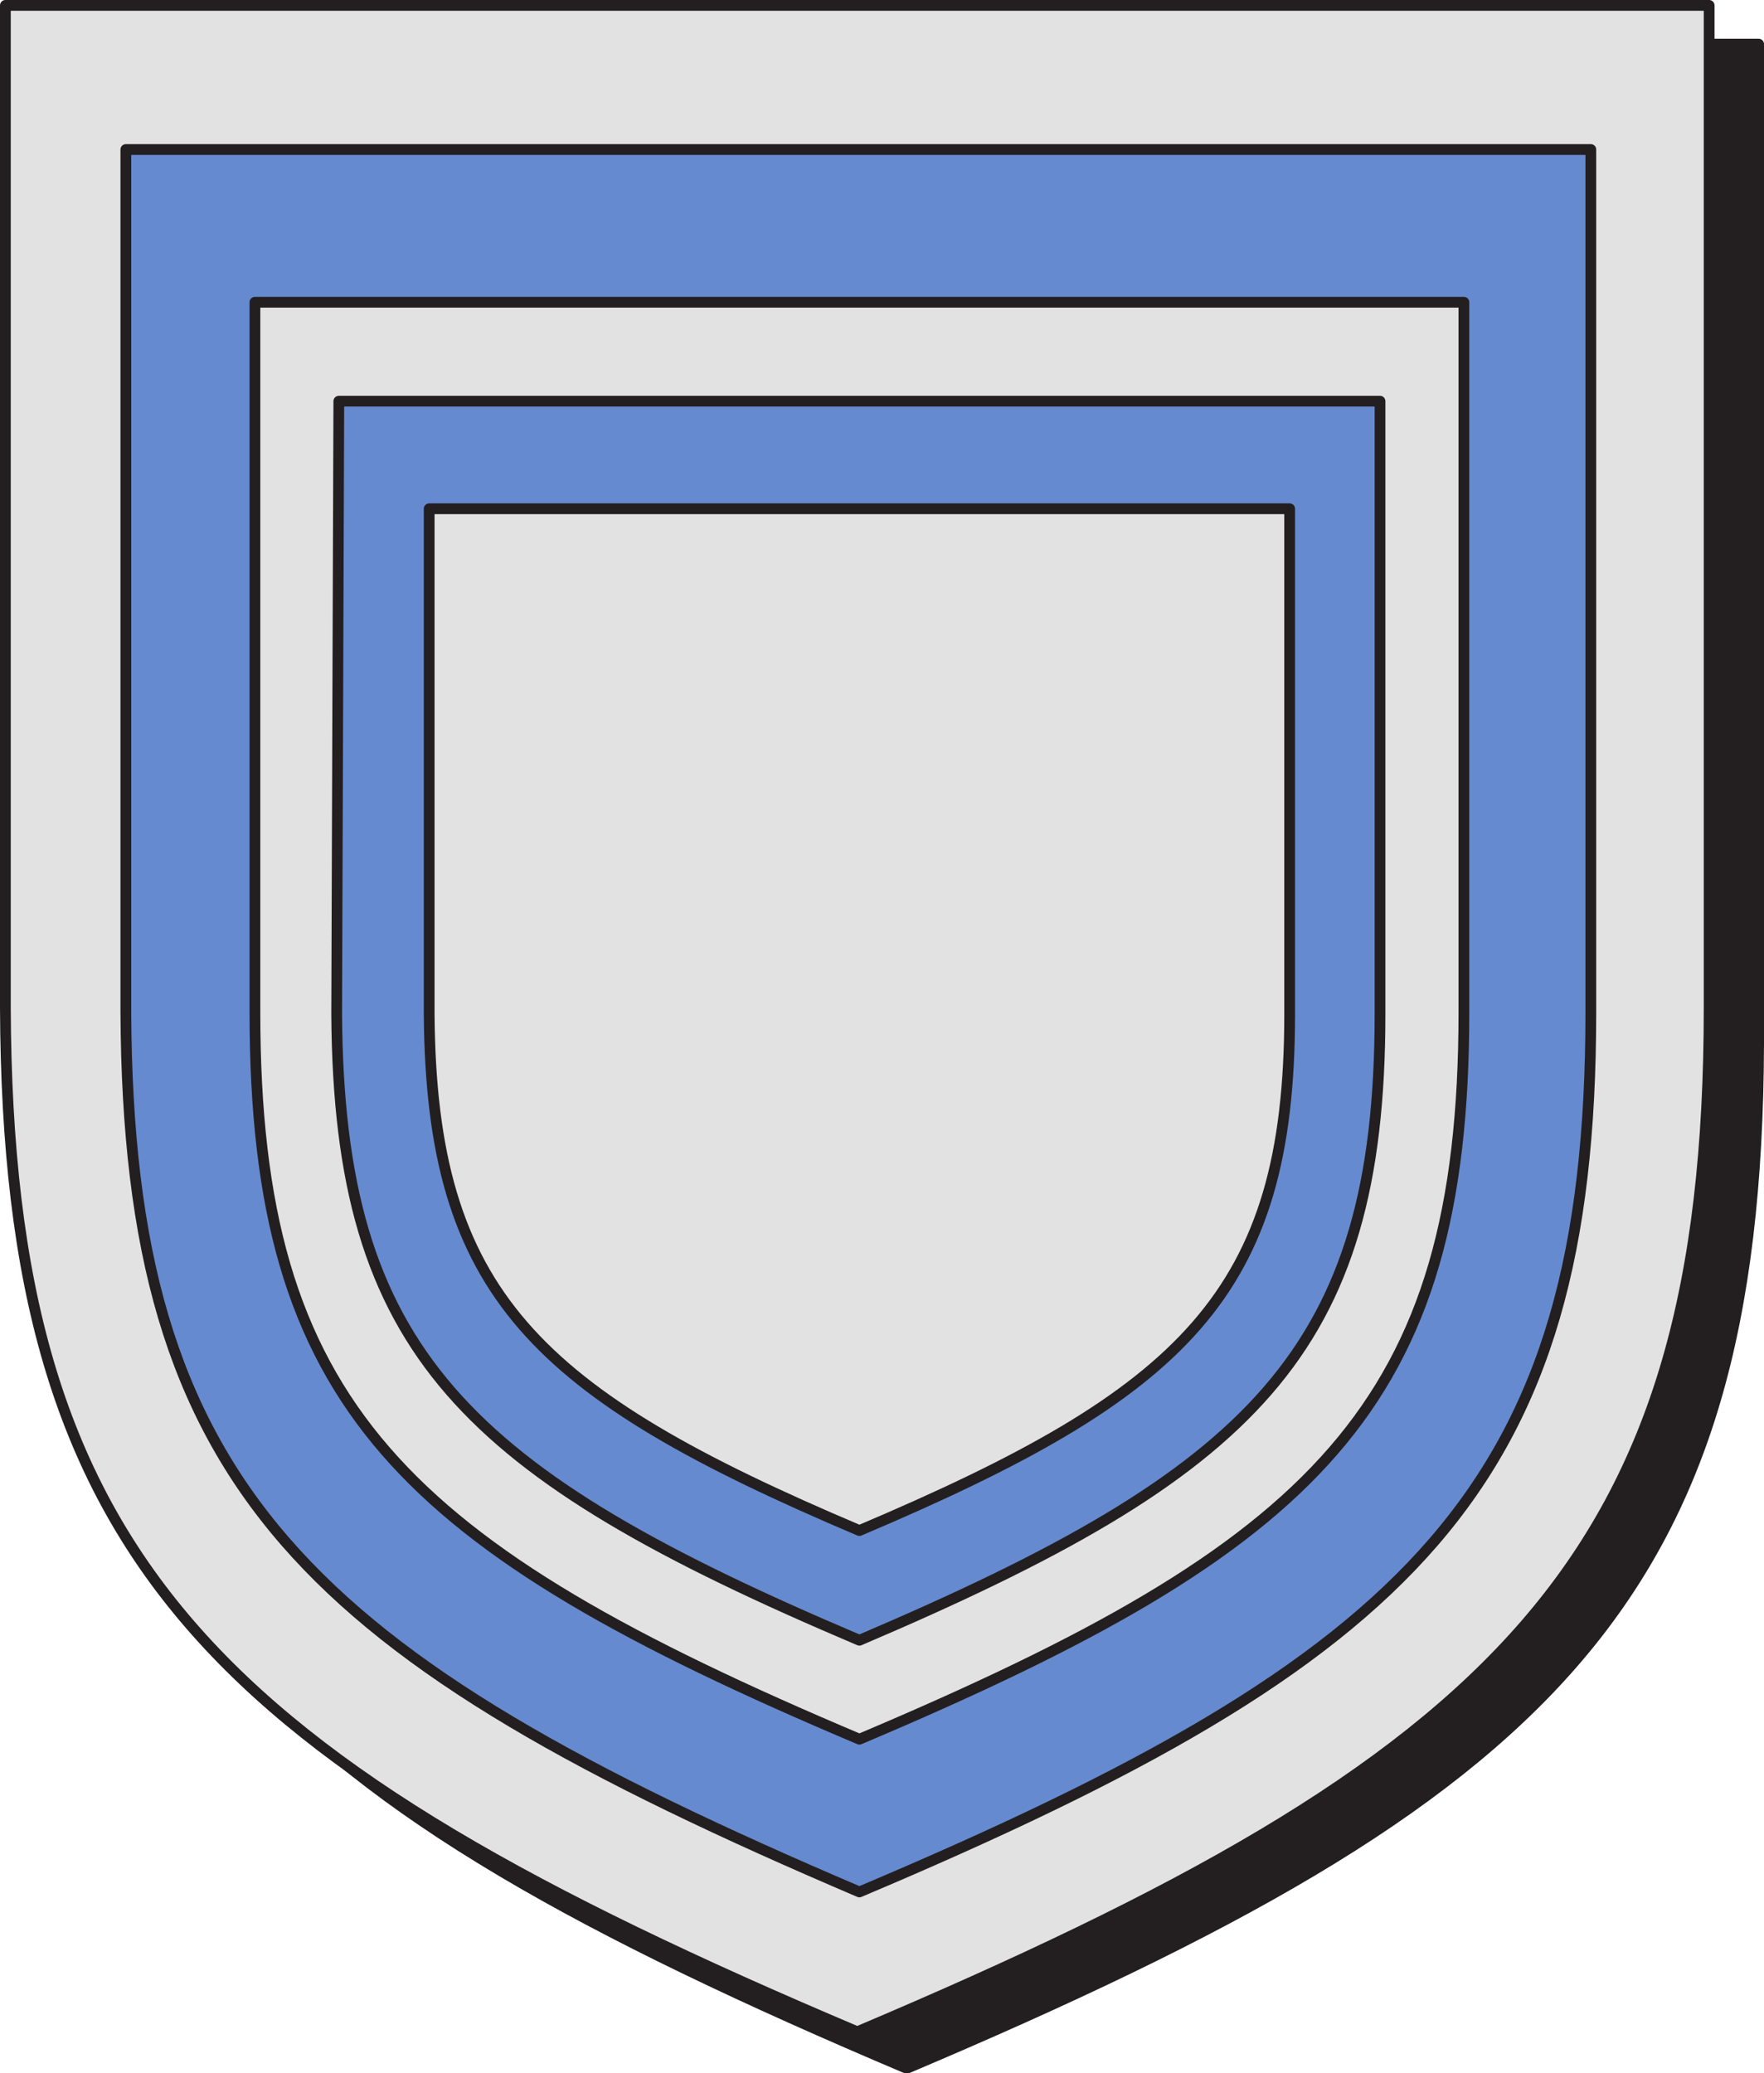
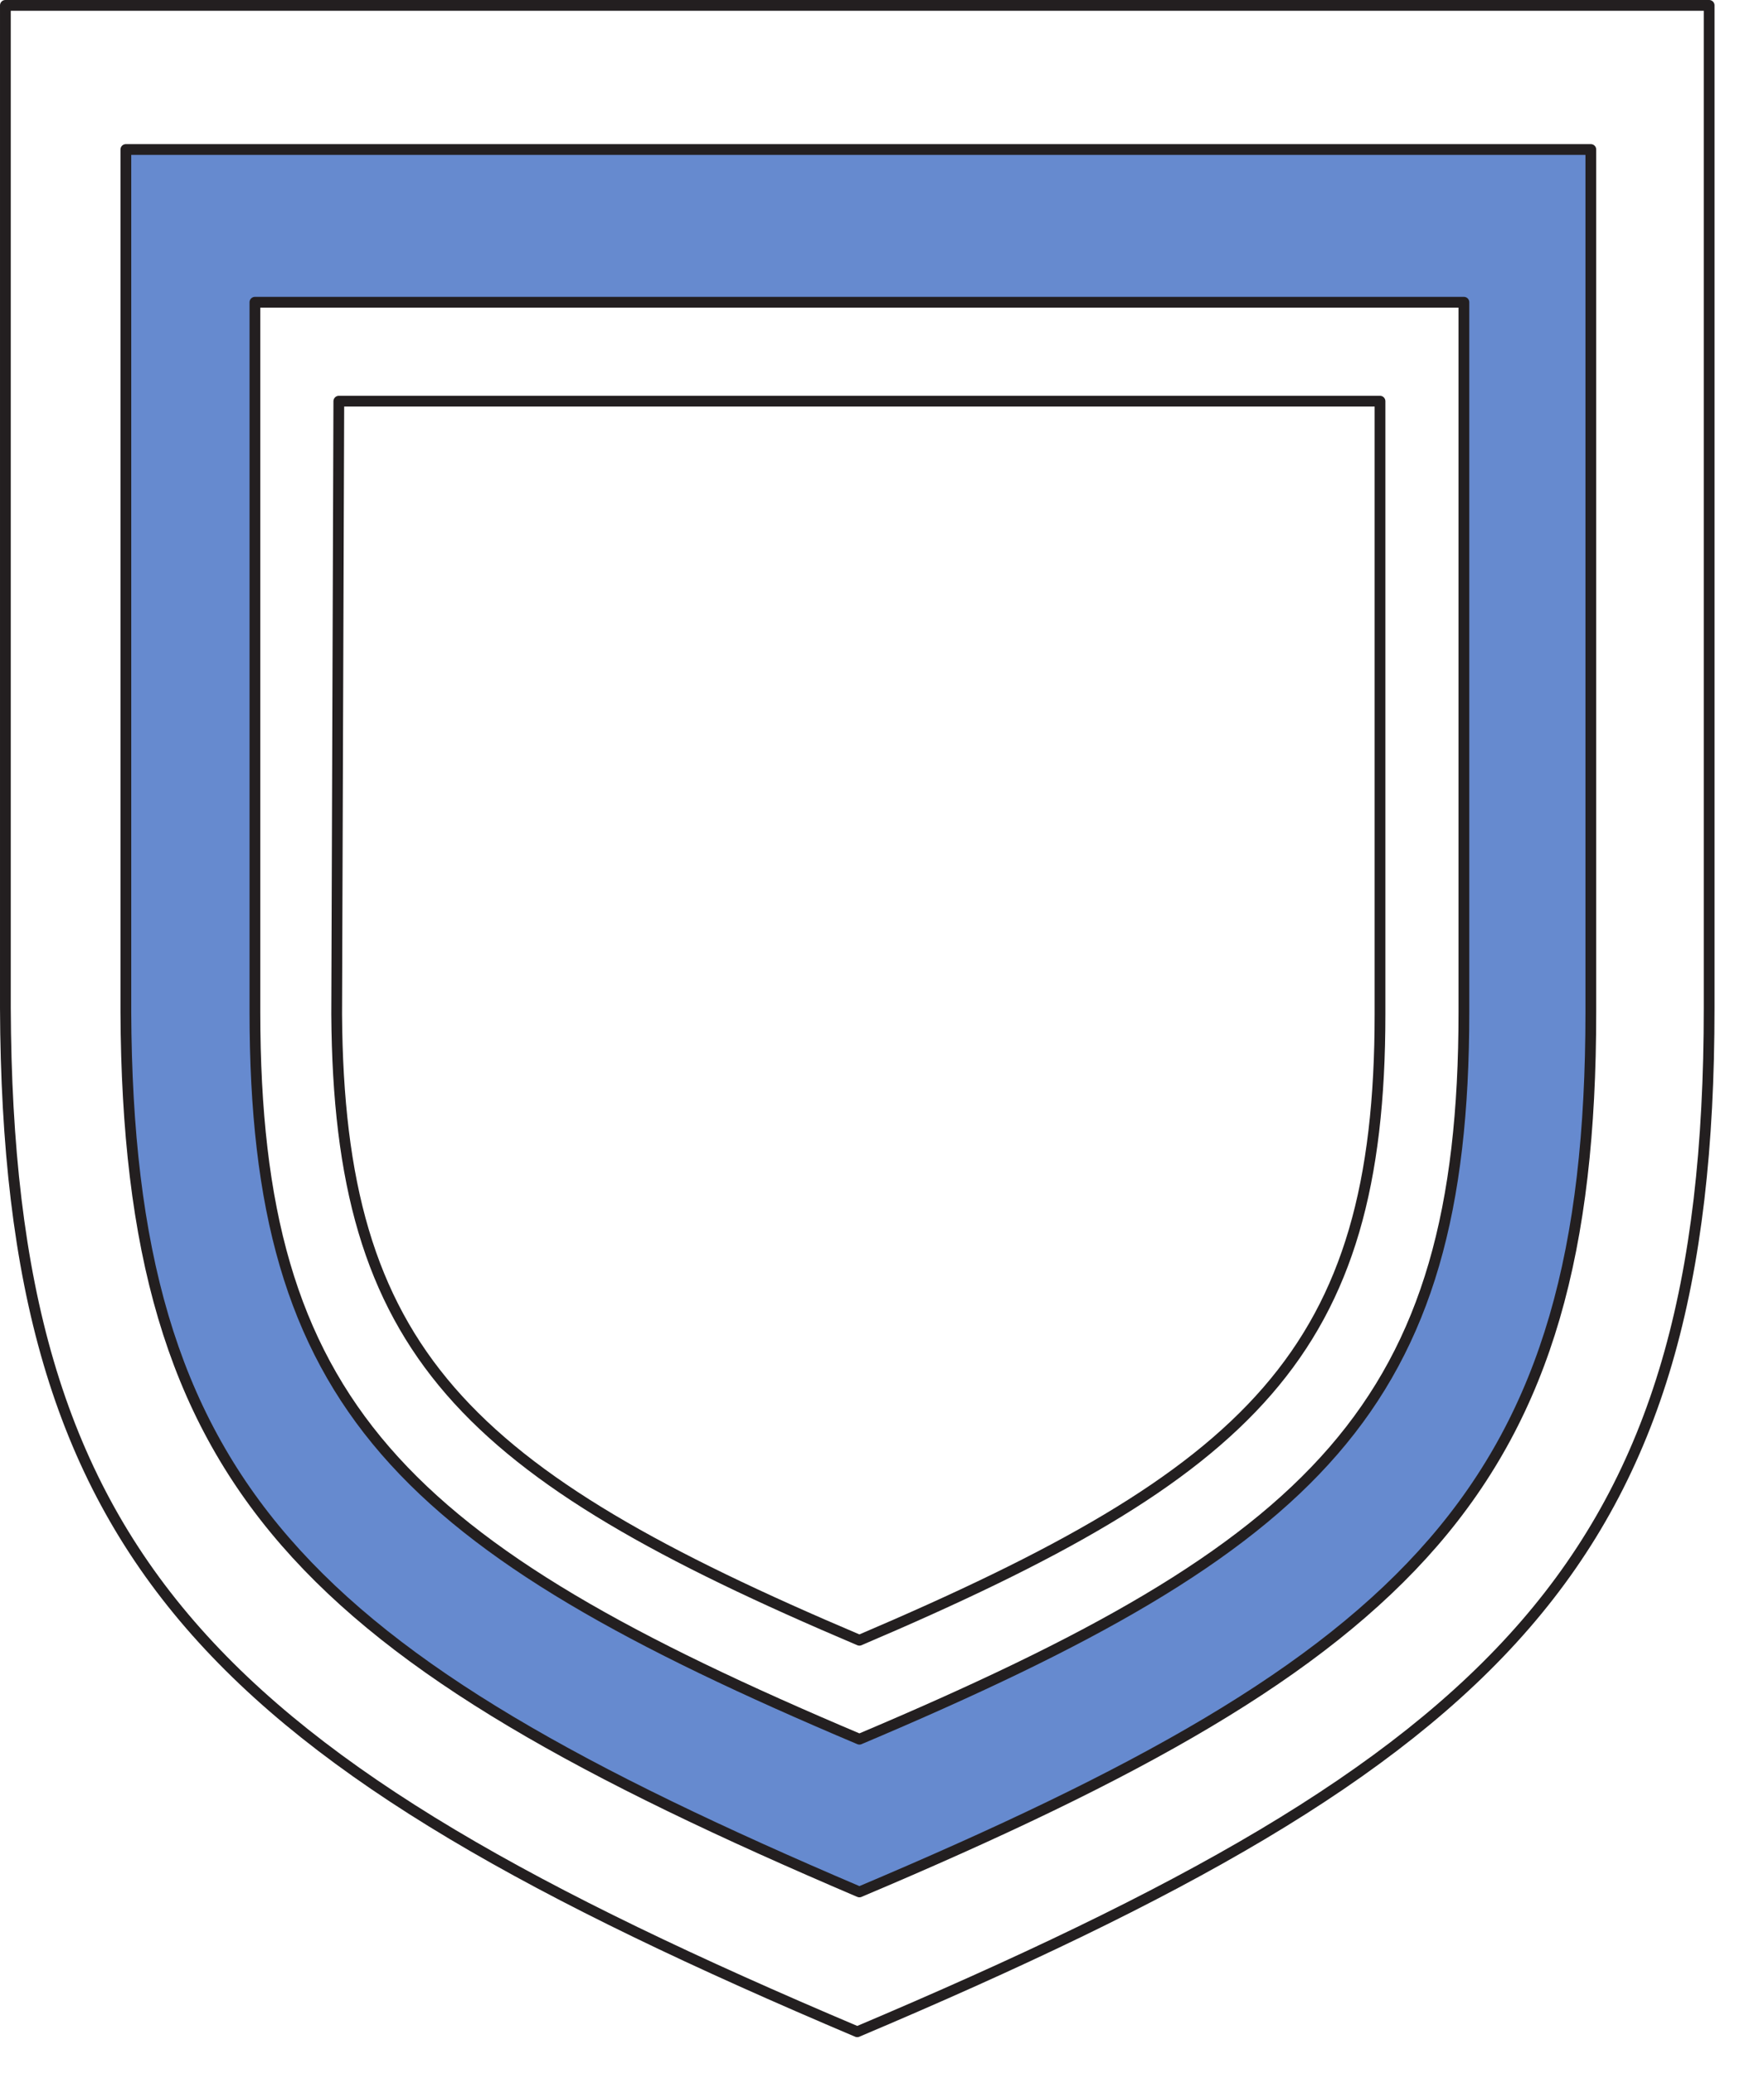
<svg xmlns="http://www.w3.org/2000/svg" width="615" height="722.852">
-   <path fill="#231f20" fill-rule="evenodd" d="M316.125 721.125c225-95.25 296.25-163.5 297-357V15.375h-594v348.75c0 193.5 72 261.75 297 357" />
-   <path fill="none" stroke="#231f20" stroke-linecap="round" stroke-linejoin="round" stroke-miterlimit="10" stroke-width="3.75" d="M316.125 721.125c225-95.25 296.25-163.5 297-357V15.375h-594v348.75c0 193.5 72 261.75 297 357zm0 0" />
-   <path fill="#e3e2e2" fill-rule="evenodd" d="M298.875 708.375c225-95.25 297-164.25 297-357V1.875h-594v349.5c.75 192.75 72 261.75 297 357" />
  <path fill="none" stroke="#231f20" stroke-linecap="round" stroke-linejoin="round" stroke-miterlimit="10" stroke-width="3.75" d="M298.875 708.375c225-95.25 297-164.25 297-357V1.875h-594v349.5c.75 192.75 72 261.75 297 357zm0 0" />
  <path fill="#668acf" fill-rule="evenodd" d="M299.625 606.375v52.5c193.5-81 255-140.25 255-306V52.125h-255v53.25h210.75v247.5c0 137.25-51 186-210.75 253.5m0-501v-53.25H43.875v300.75c.75 165.75 62.25 224.25 255.75 306.75v-53.25c-159.75-67.5-210.75-116.25-210.75-253.5v-247.5h210.75" />
  <path fill="none" stroke="#231f20" stroke-linecap="round" stroke-linejoin="round" stroke-miterlimit="10" stroke-width="3.75" d="M299.625 606.375c159.75-67.5 210.75-116.25 210.75-253.5v-247.5h-421.5v247.5c0 137.25 51 186 210.75 253.5zm0 0" />
  <path fill="none" stroke="#231f20" stroke-linecap="round" stroke-linejoin="round" stroke-miterlimit="10" stroke-width="3.75" d="M299.625 659.625c193.5-81.75 255-141 255-306.75V52.125H43.875v300.75c.75 165.75 62.25 224.25 255.75 306.75zm0 0" />
-   <path fill="#668acf" fill-rule="evenodd" d="M299.625 533.625v37.5c137.25-57.75 181.5-99.75 181.5-217.5v-213.75h-181.5v37.5h150v176.25c0 97.5-36.75 132-150 180m0-356.25v-37.5h-181.5l-.75 213.75c.75 117.75 44.25 159.75 182.25 218.25v-38.25c-113.25-48-149.25-82.5-150-180v-176.25h150" />
-   <path fill="none" stroke="#231f20" stroke-linecap="round" stroke-linejoin="round" stroke-miterlimit="10" stroke-width="3.75" d="M299.625 533.625c113.25-48 150-82.5 150-180v-176.25h-300v176.25c.75 97.5 36.75 132 150 180zm0 0" />
  <path fill="none" stroke="#231f20" stroke-linecap="round" stroke-linejoin="round" stroke-miterlimit="10" stroke-width="3.75" d="M299.625 571.875c137.25-58.5 181.5-100.5 181.5-218.25v-213.75h-363l-.75 213.75c.75 117.75 44.25 159.75 182.25 218.25zm0 0" />
</svg>